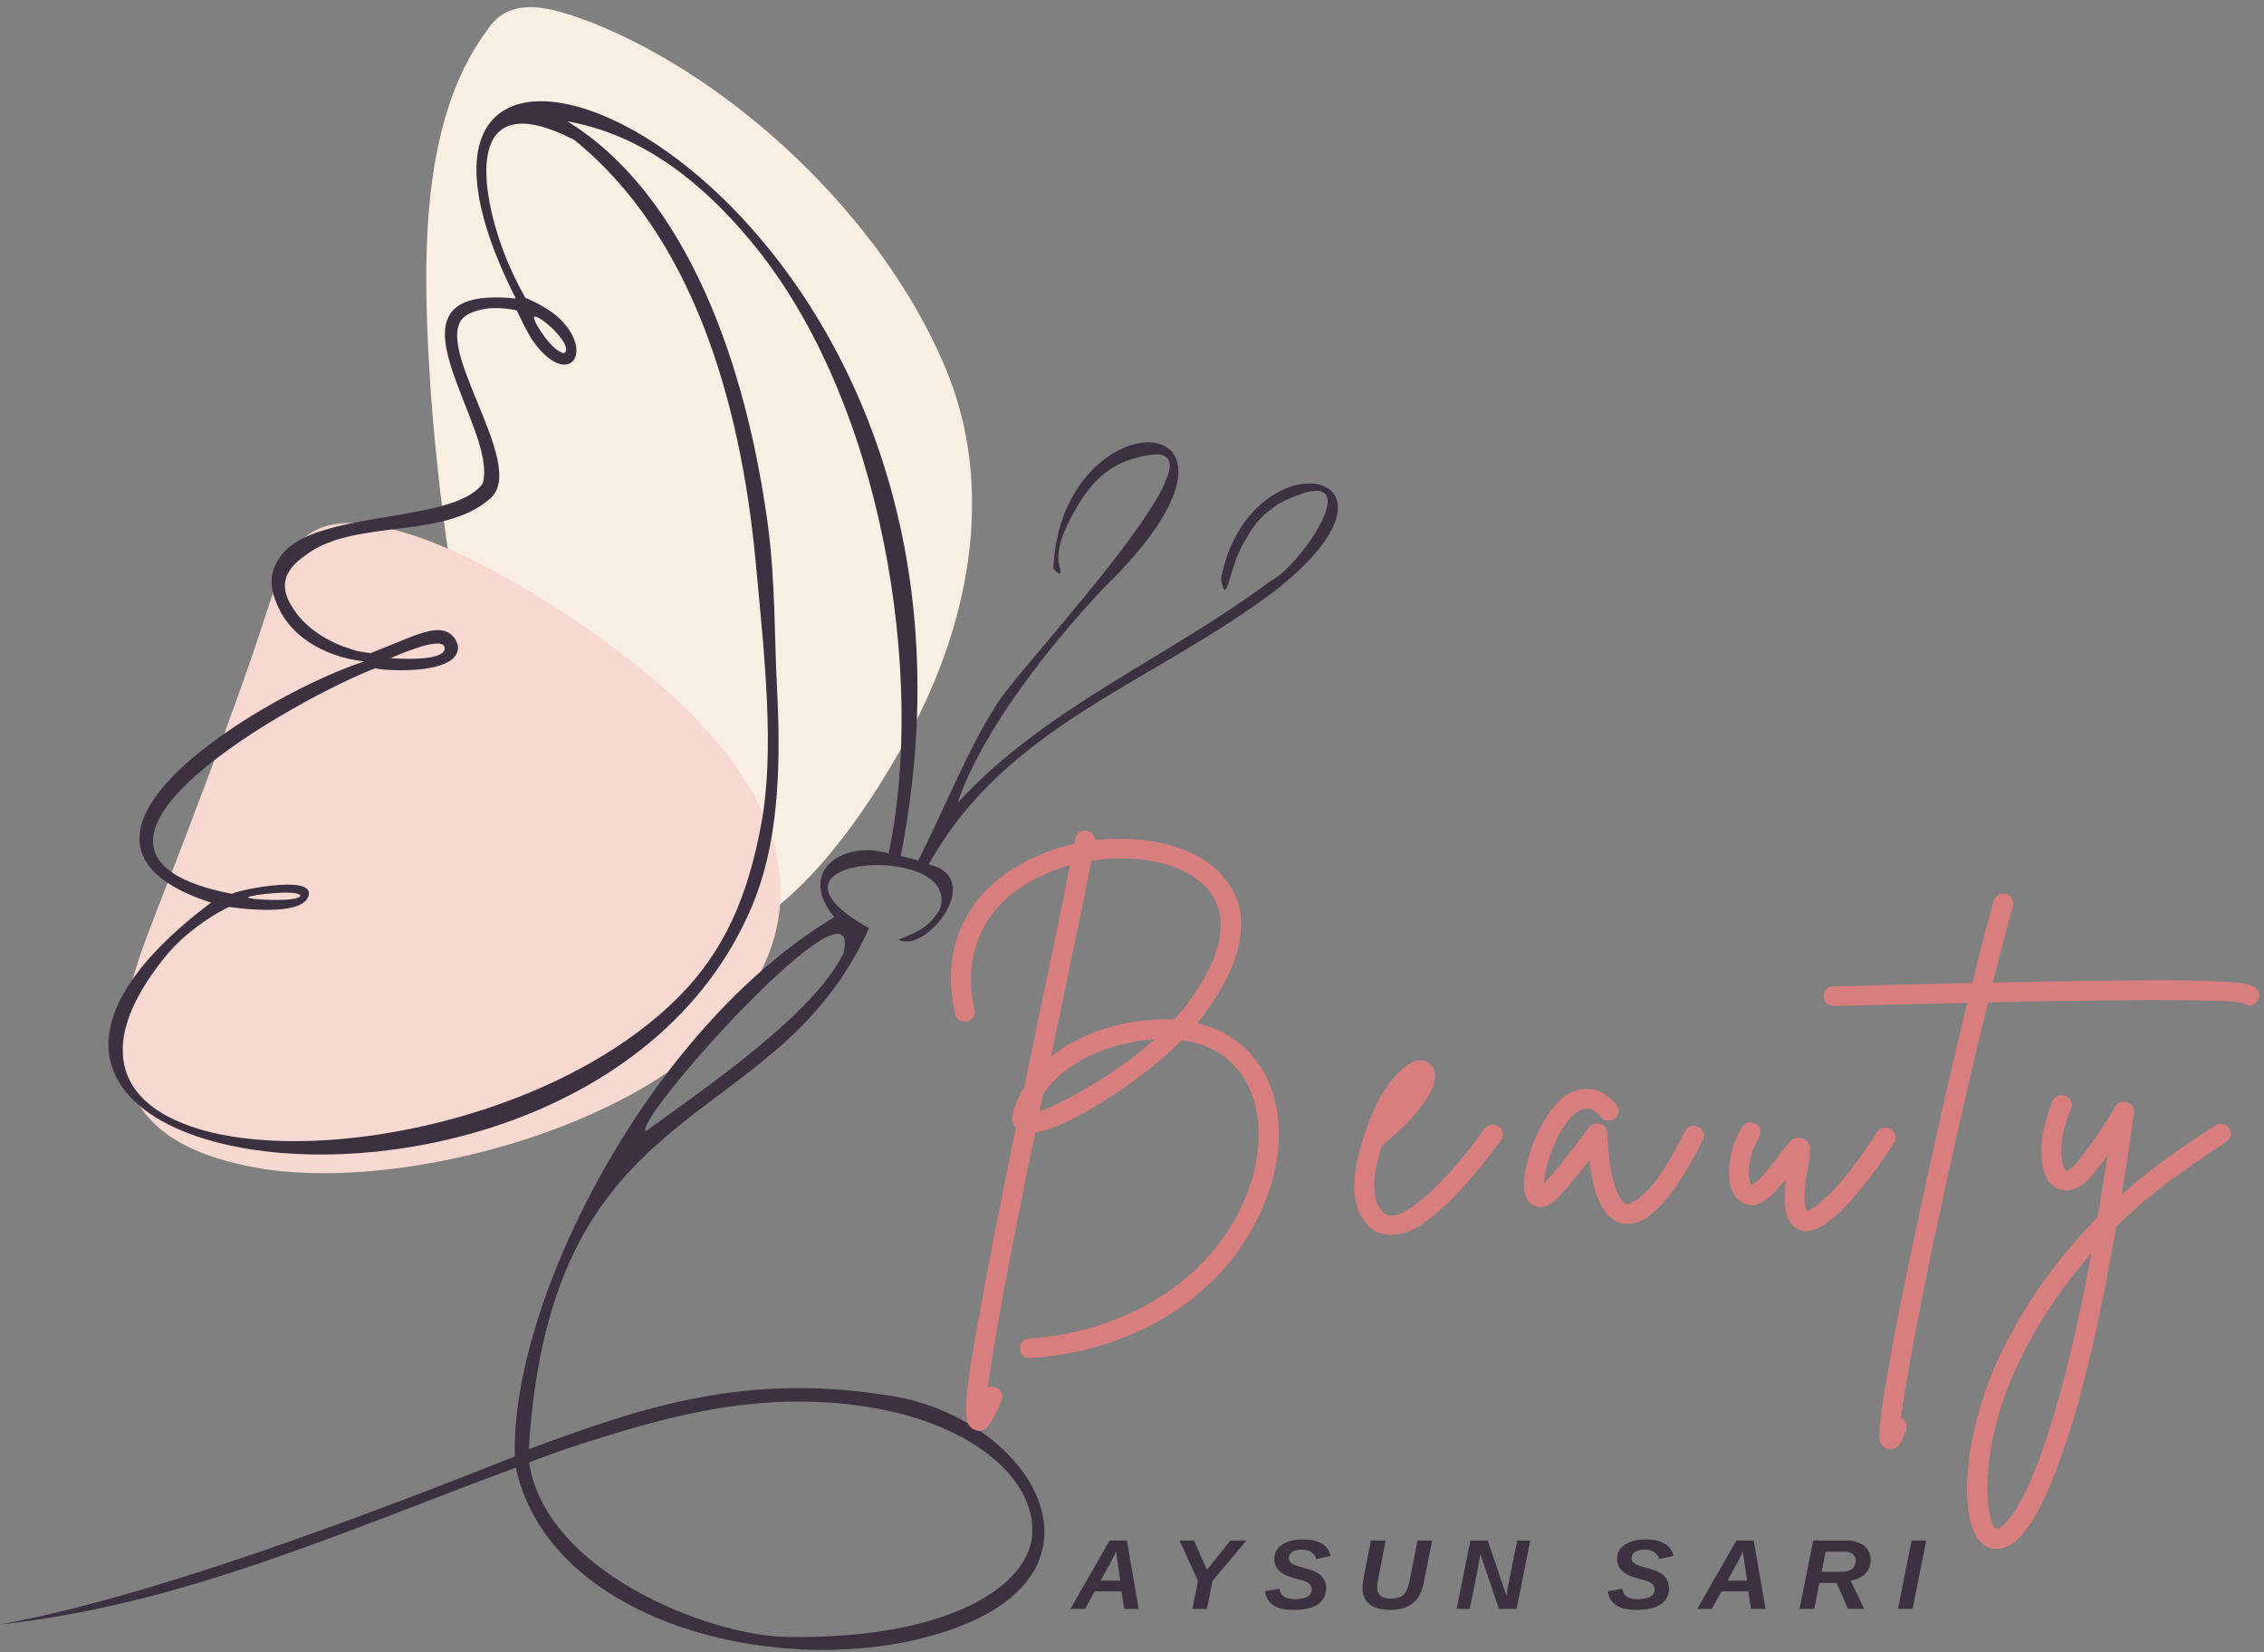
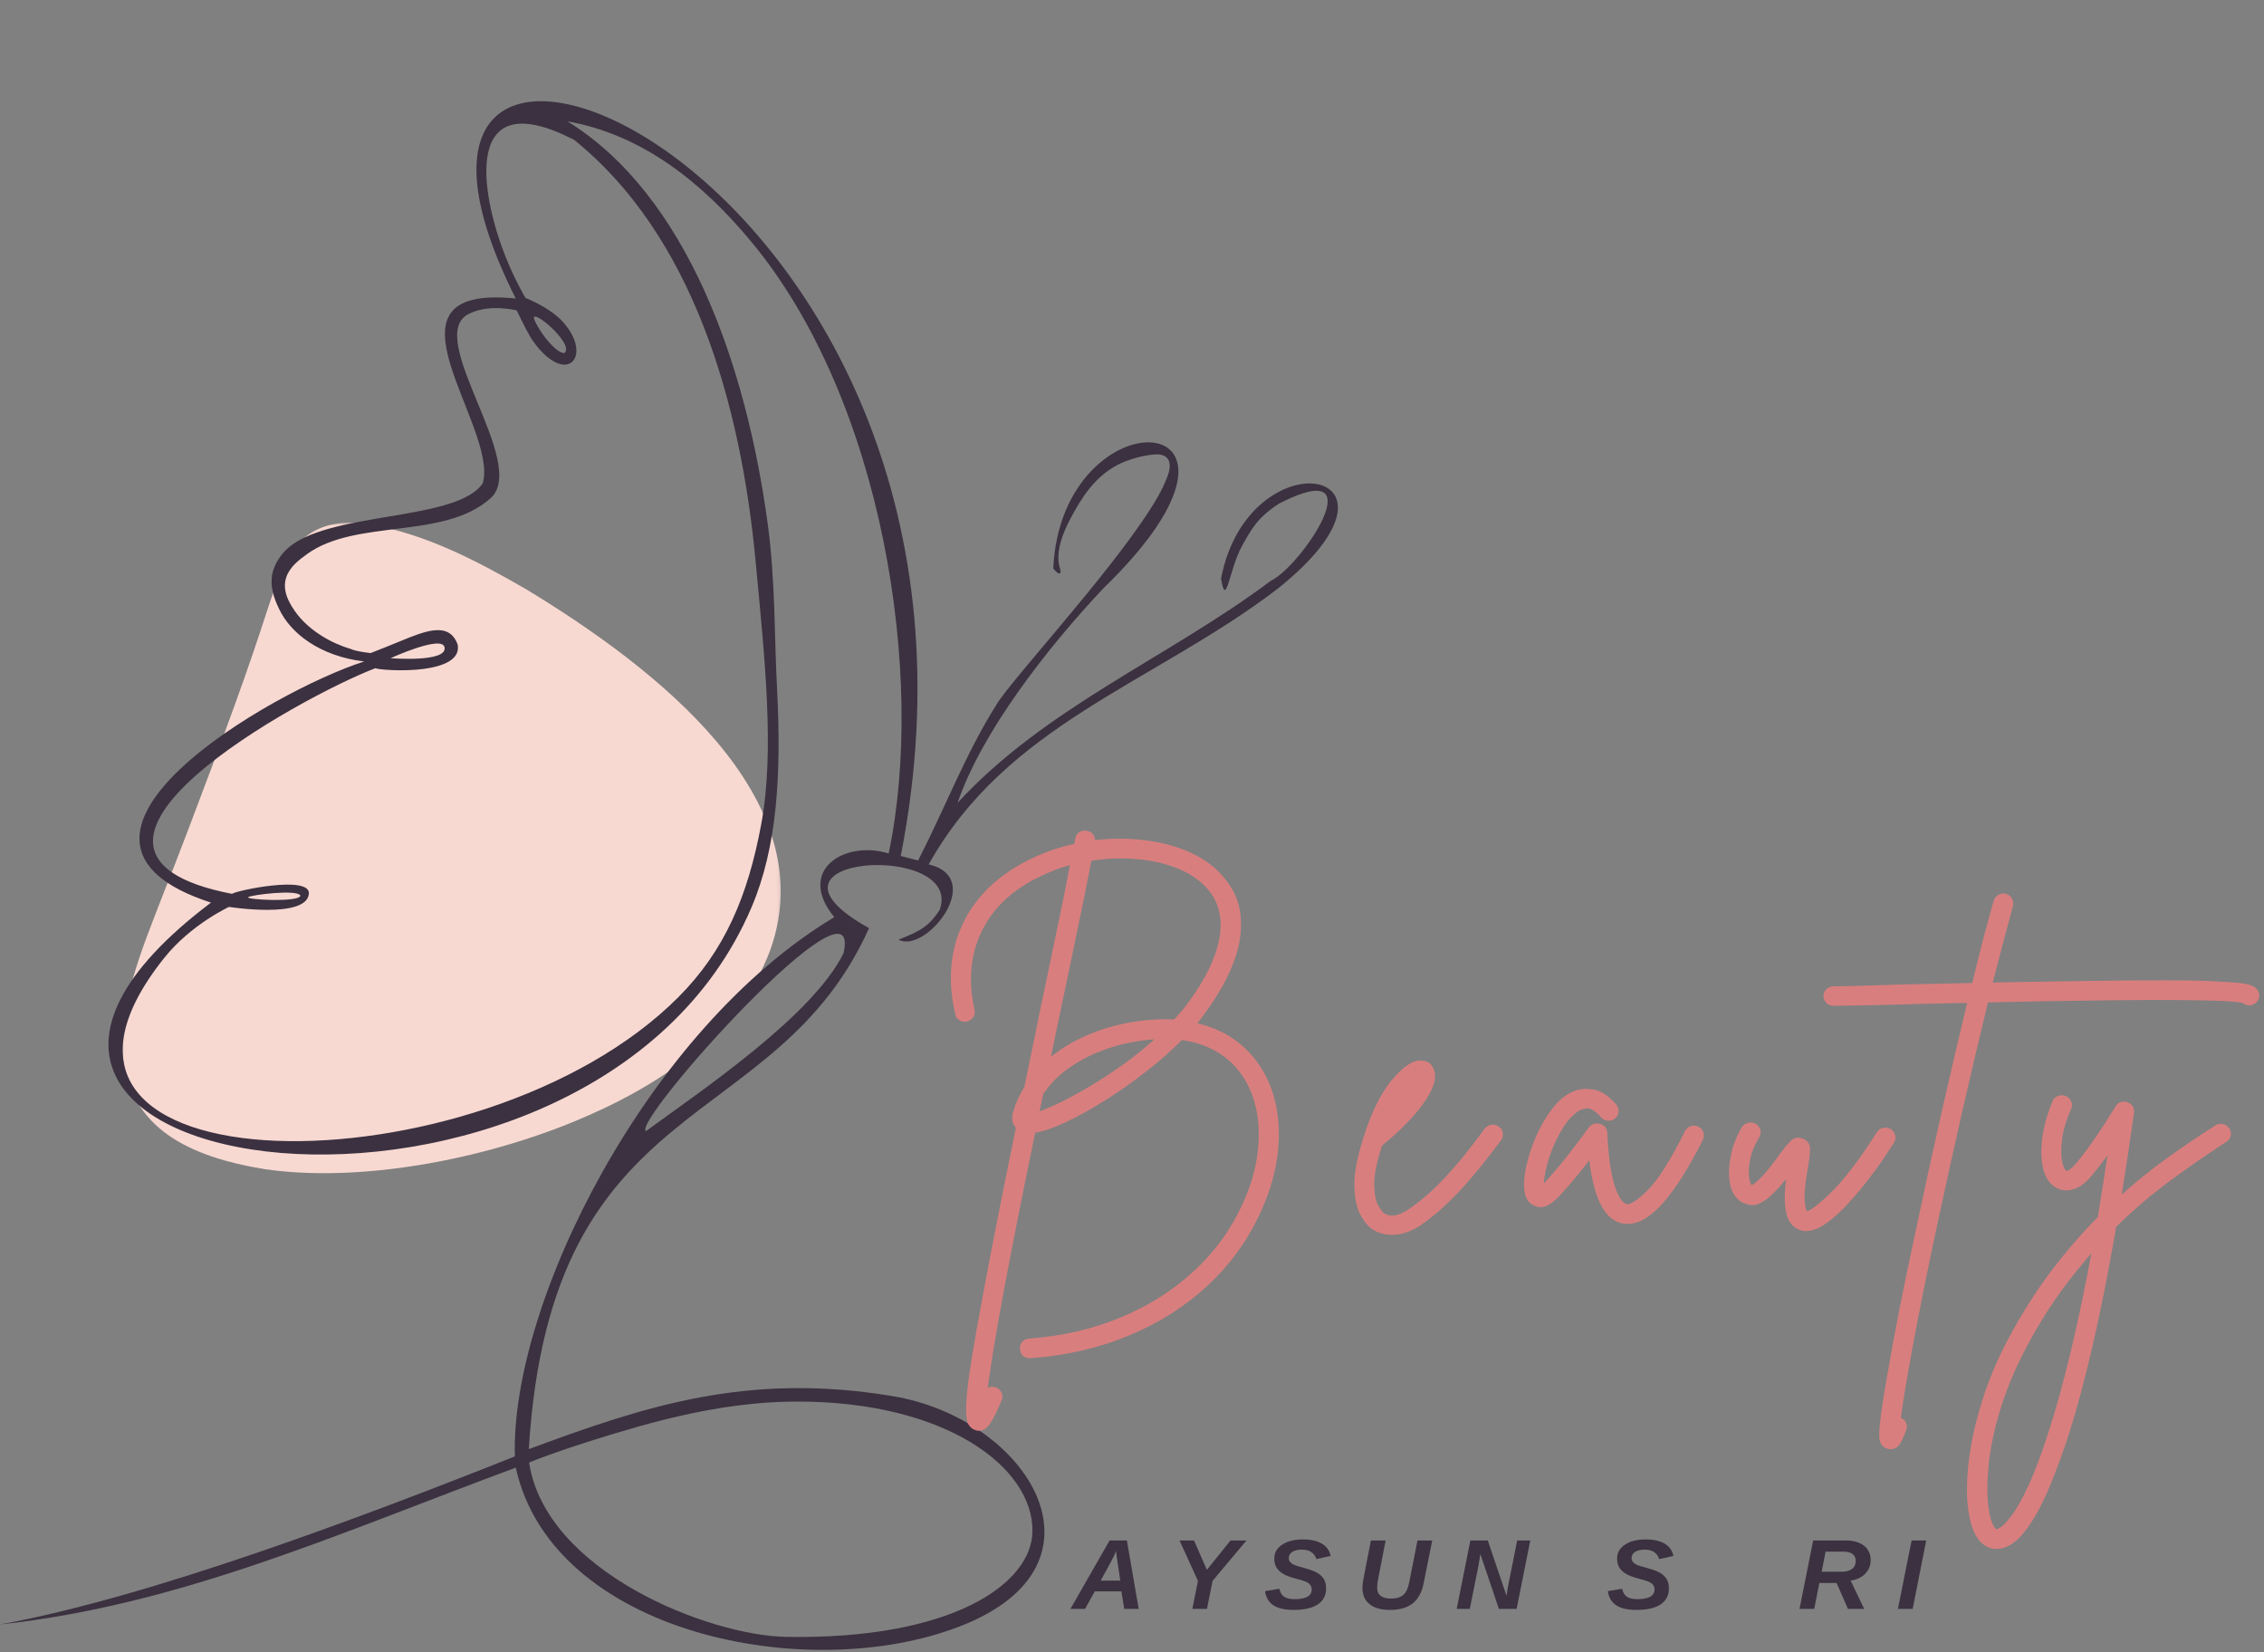
<svg xmlns="http://www.w3.org/2000/svg" width="407" height="297" viewBox="0 0 407 297" fill="none">
  <rect x="0" y="0" width="407" height="297" fill="#808080" stroke="none" />
  <mask id="mask0_16_211" style="mask-type:luminance" maskUnits="userSpaceOnUse" x="75" y="0" width="101" height="172">
-     <path d="M75.469 0H175.469V171.776H75.469V0Z" fill="white" />
-   </mask>
+     </mask>
  <g mask="url(#mask0_16_211)">
    <mask id="mask1_16_211" style="mask-type:luminance" maskUnits="userSpaceOnUse" x="-9" y="-16" width="224" height="218">
      <path d="M214.495 101.016L97.641 201.879L-8.359 84.907L108.5 -15.962L214.495 101.016Z" fill="white" />
    </mask>
    <g mask="url(#mask1_16_211)">
      <mask id="mask2_16_211" style="mask-type:luminance" maskUnits="userSpaceOnUse" x="-9" y="-16" width="224" height="218">
        <path d="M214.495 101.016L97.641 201.879L-8.359 84.907L108.5 -15.962L214.495 101.016Z" fill="white" />
      </mask>
      <g mask="url(#mask2_16_211)">
        <path d="M87.474 5.576C91.745 -1.205 99.396 1.454 106.417 4.056C132.297 14.391 158.438 39.147 169.682 65.468C179.443 87.926 174.115 113.429 162.151 134.297C154.979 147.056 145 160.954 133.344 167.287C89.016 192.089 79.557 98.251 77.474 70.999C76.068 49.735 74.849 22.555 87.464 5.587L87.474 5.576Z" fill="#F8EEE2" />
      </g>
    </g>
  </g>
  <mask id="mask3_16_211" style="mask-type:luminance" maskUnits="userSpaceOnUse" x="21" y="93" width="120" height="120">
    <path d="M21.167 93.696H140.802V212.117H21.167V93.696Z" fill="white" />
  </mask>
  <g mask="url(#mask3_16_211)">
    <path d="M22.089 190.102C21.276 180.774 25.526 170.571 29.047 161.467C32.438 152.922 35.589 144.54 38.724 136.167C41.094 129.793 43.339 123.708 45.495 117.369C47.177 112.581 48.792 106.923 50.604 102.694C53.521 95.231 59.276 92.995 66.755 94.316C76.677 96.07 85.807 100.838 94.719 105.998C117.844 120.038 148.167 143.447 138.495 170.698C132.953 185.776 118.313 195.348 103.333 201.544C86.474 208.508 64.677 212.611 47.688 210.171C33.688 207.898 23.667 202.708 22.099 190.188L22.089 190.102Z" fill="#F8D9D2" />
  </g>
  <path d="M219.51 103.969C220.406 109.693 220.964 102.226 223.307 98.083C224.932 95.196 225.932 93.122 229.958 90.504C247.552 81.511 233.984 101.789 228.448 104.407C209.964 118.249 188.01 127.083 172.146 144.311C176.453 131.658 188.12 116.617 198.344 105.764C232.698 72.453 190.802 70.389 189.349 102.165C190.188 103.309 190.917 103.42 190.578 102.277C189.464 98.947 191.531 94.753 193.146 91.922C195.328 87.998 197.948 84.673 202.302 82.924C204.036 82.274 206.156 81.725 208.005 81.669C208.953 81.669 209.906 82.055 210.182 82.98C210.521 84.129 209.964 85.487 209.51 86.529C208.781 88.328 207.724 90.072 206.667 91.703C198.958 103.756 181.25 122.834 179.078 126.763C173.714 135.212 169.859 145.292 165.057 154.671C163.104 154.183 161.927 153.857 161.927 153.857C186.219 30.266 54.292 -22.611 92.719 53.655C66.302 50.981 89.646 76.499 86.797 86.854C82.276 93.615 60.208 91.927 52.224 98.139C50.604 99.394 49.323 101.301 48.927 103.258C48.594 105.332 49.094 107.238 50.156 109.424C52.224 113.836 57.474 117.928 65.463 118.904C49.042 124.14 2.792 150.848 37.927 162.245C-29.099 212.834 106.068 231.368 135.115 163.058C139.698 152.266 140.479 139.4 139.698 123.972C139.198 114.807 139.417 104.62 138.026 94.26C134.115 65.311 123.391 35.004 102 21.808C115.516 24.212 126.24 32.818 135.063 43.452C158.802 72.021 166.458 121.736 159.75 153.41C151.875 150.955 143.052 156.409 149.979 164.863C116.354 185.033 91.719 234.311 92.562 261.787C65.016 272.751 26.75 287.147 0 291.997C32.505 288.505 61.328 275.42 92.719 263.81C99.255 293.522 145.052 303.007 172.594 292.322C201.188 281.256 184.88 254.98 160.417 250.944C134.443 246.638 116.068 252.687 95.062 260.485C99.031 195.393 139.245 204.604 156.229 166.83C132.542 153.69 173.542 151.128 168.901 163.612C167.057 166.337 165.771 167.262 161.531 168.899C166.339 171.573 177.396 157.832 166.953 155.377C181.026 130.138 207.281 122.89 229.62 105.876C257.104 83.967 224.536 78.131 219.51 103.969ZM103.219 25.142C124.505 42.314 133.161 72.244 135.844 100.97C137.464 118.198 139.302 134.932 136.849 148.128C134.448 161.101 130.26 170.917 121.938 179.254C86.297 214.969 -4.354 214.695 29.49 172.228C34.297 166.179 41.167 163.017 41.167 163.017C41.167 163.017 54.964 165.193 55.521 160.73C56.021 157.182 42.172 160.13 41.724 160.674C2.901 153.151 54.458 125.07 67.474 120.109C67.812 120.328 72.333 120.765 76.297 120.221C79.755 119.733 82.776 118.533 82.276 115.859C80.938 112.154 77.469 113.084 73.672 114.558C71.213 115.59 66.635 117.389 66.635 117.389C66.635 117.389 63.958 117.115 63.005 116.627C59.594 115.646 55.854 113.465 53.51 110.522C52.005 108.56 50.667 106.216 51.448 103.817C52.062 101.911 53.734 100.655 55.24 99.567C64.016 93.244 79.766 97.005 88.083 89.645C95.349 83.54 76.073 60.588 84.234 56.445C87.078 55.027 90.375 55.246 92.891 55.79C93.896 57.864 95.016 60.207 95.963 61.514C102.104 69.85 106.911 63.638 100.771 57.421C98.307 55.022 94.453 53.548 94.453 53.548C94.453 53.548 92.448 50.117 90.88 46.131C86.24 34.465 83.109 14.787 103.219 25.142ZM44.625 161.269C44.964 160.882 53.448 159.795 54.01 160.994C53.734 162.25 44.01 161.706 44.625 161.269ZM70.213 118.31C70.213 118.31 79.599 114.004 79.927 116.403C80.323 119.128 70.213 118.31 70.213 118.31ZM95.958 56.984C96.688 56.166 103.328 62.159 101.432 63.471C99.588 63.465 96.016 58.235 95.958 56.984ZM114.667 256.449C125.115 253.506 134.385 251.93 143.38 251.93C170.073 251.93 185.719 263.754 185.604 275.207C185.547 284.641 171.25 294.722 141.422 294.234C127.344 294.015 98.073 282.455 95.115 262.89C95.12 262.885 101.318 260.267 114.667 256.449ZM151.661 171.288C146.198 182.522 126.12 196.008 116.115 203.333C113.49 201.585 155.245 155.037 151.661 171.288Z" fill="#3B3140" />
  <path d="M224.974 190.366C226.771 192.516 228.026 195.053 228.735 197.981C229.453 200.898 229.615 204.004 229.224 207.309C228.828 210.608 227.875 213.942 226.354 217.307C224.11 222.386 220.969 226.808 216.938 230.58C212.912 234.352 208.209 237.361 202.813 239.608C197.432 241.855 191.568 243.207 185.219 243.654C185.219 243.654 185.198 243.654 185.151 243.654C184.323 243.654 183.886 243.248 183.839 242.439C183.792 242.079 183.896 241.758 184.141 241.484C184.401 241.219 184.693 241.087 185.016 241.087C191.042 240.64 196.589 239.359 201.667 237.239C206.755 235.135 211.214 232.308 215.031 228.755C218.854 225.212 221.823 221.064 223.948 216.301C225.328 213.246 226.198 210.211 226.557 207.207C226.927 204.192 226.807 201.386 226.188 198.784C225.568 196.176 224.474 193.909 222.901 191.977C220.328 188.871 216.792 187.031 212.287 186.452C210.354 188.424 208.151 190.371 205.677 192.287C203.219 194.199 200.735 195.937 198.229 197.503C195.724 199.074 193.375 200.365 191.188 201.386C189.005 202.393 187.182 202.988 185.709 203.161C184.698 208.01 183.709 212.86 182.745 217.719C181.776 222.564 180.891 227.144 180.078 231.449C179.271 235.77 178.594 239.639 178.042 243.049C177.49 246.455 177.099 249.2 176.86 251.269C176.964 251.04 177.057 250.817 177.146 250.598C177.281 250.232 177.521 249.983 177.854 249.841C178.203 249.709 178.563 249.714 178.932 249.856C179.261 249.988 179.49 250.217 179.625 250.547C179.771 250.888 179.771 251.218 179.625 251.534C178.896 253.287 178.261 254.589 177.719 255.432C177.193 256.286 176.61 256.713 175.969 256.713C175.787 256.713 175.604 256.673 175.412 256.581C175.099 256.495 174.813 256.261 174.552 255.875C174.307 255.493 174.172 254.726 174.146 253.572C174.125 252.433 174.261 250.705 174.552 248.392C174.854 246.079 175.349 242.968 176.037 239.069C176.735 235.165 177.651 230.224 178.802 224.246C179.948 218.273 181.396 211.04 183.146 202.551C182.922 202.378 182.724 202.098 182.557 201.712C182.401 201.331 182.391 200.827 182.526 200.202C182.985 198.575 183.677 197.025 184.599 195.546C185.011 193.487 185.453 191.362 185.912 189.181C186.37 187.001 186.834 184.739 187.292 182.405C188.438 176.931 189.505 171.837 190.495 167.125C191.485 162.407 192.302 158.32 192.953 154.854C190.787 155.392 188.761 156.13 186.87 157.075C181.818 159.454 178.229 162.794 176.104 167.089C173.99 171.38 173.531 176.214 174.724 181.597C174.823 181.958 174.766 182.288 174.552 182.583C174.349 182.868 174.089 183.056 173.761 183.142C173.391 183.244 173.042 183.193 172.714 182.995C172.401 182.787 172.224 182.502 172.177 182.141C170.797 176.122 171.292 170.719 173.662 165.94C176.031 161.157 180.047 157.421 185.709 154.721C188.146 153.547 190.75 152.673 193.511 152.093C193.557 151.87 193.599 151.661 193.646 151.468C193.693 151.26 193.735 151.036 193.781 150.807C193.828 150.457 193.995 150.182 194.287 149.984C194.589 149.775 194.927 149.719 195.297 149.806C195.667 149.847 195.953 150.019 196.156 150.314C196.37 150.599 196.427 150.924 196.328 151.285C196.328 151.331 196.328 151.372 196.328 151.417C196.328 151.463 196.328 151.504 196.328 151.549C199.417 151.153 202.453 151.128 205.443 151.468C208.432 151.793 211.146 152.5 213.584 153.588C216.031 154.66 218.016 156.094 219.531 157.878C221.271 159.912 222.266 162.067 222.516 164.359C222.771 166.652 222.557 168.924 221.875 171.171C221.188 173.408 220.255 175.517 219.078 177.505C217.906 179.477 216.766 181.18 215.656 182.619C215.297 183.158 214.865 183.691 214.36 184.23C218.818 185.13 222.36 187.173 224.974 190.366ZM186.25 200.466C187.318 200.146 188.698 199.587 190.396 198.784C192.104 197.976 194.011 196.944 196.125 195.693C198.245 194.432 200.401 193.019 202.578 191.449C204.771 189.873 206.828 188.16 208.761 186.319C206.964 186.319 205.078 186.523 203.099 186.929C201.167 187.29 199.188 187.885 197.151 188.719C195.13 189.542 193.24 190.595 191.49 191.881C189.75 193.162 188.281 194.697 187.089 196.481C186.943 197.162 186.802 197.833 186.672 198.489C186.537 199.135 186.396 199.795 186.25 200.466ZM211.24 183.752C212.115 182.853 212.896 181.953 213.584 181.053C216.943 176.615 218.964 172.554 219.651 168.868C220.344 165.183 219.641 162.087 217.526 159.576C216.146 157.949 214.313 156.668 212.031 155.728C209.761 154.782 207.214 154.193 204.38 153.949C201.552 153.7 198.688 153.817 195.787 154.31C195.136 157.777 194.292 161.97 193.261 166.896C192.224 171.807 191.115 177.134 189.922 182.883C189.641 184.23 189.349 185.603 189.047 186.996C188.755 188.383 188.469 189.802 188.188 191.235C189.985 189.568 192.115 188.155 194.573 186.996C197.031 185.821 199.714 184.942 202.61 184.362C205.656 183.783 208.531 183.58 211.24 183.752ZM269.136 202.896C269.458 203.074 269.646 203.344 269.693 203.704C269.735 204.065 269.667 204.381 269.49 204.64C266.771 208.325 264.281 211.37 262.021 213.769C259.776 216.174 257.526 218.161 255.266 219.742C253.568 220.901 251.891 221.486 250.229 221.486C248.932 221.486 247.807 221.15 246.839 220.479C246.198 220.032 245.568 219.229 244.953 218.08C244.333 216.941 244 215.279 243.958 213.093C243.901 210.913 244.453 208.051 245.61 204.508C245.61 204.508 245.61 204.487 245.61 204.447C246.99 200.136 248.61 196.847 250.464 194.575C252.328 192.308 253.927 191.149 255.266 191.103C256.323 191.062 257.011 191.51 257.339 192.455C257.844 193.746 257.245 195.602 255.537 198.011C253.839 200.416 251.333 202.962 248.021 205.662C247.011 208.798 246.526 211.253 246.568 213.032C246.615 214.806 246.87 216.087 247.328 216.88C247.787 217.658 248.162 218.161 248.443 218.39C249.823 219.376 251.594 219.112 253.75 217.587C255.86 216.138 257.995 214.263 260.151 211.96C262.323 209.647 264.698 206.714 267.281 203.161C267.505 202.886 267.802 202.718 268.172 202.652C268.547 202.586 268.865 202.667 269.136 202.896ZM254.776 193.934C254.271 194.239 253.578 194.905 252.703 195.922C251.839 196.933 250.948 198.403 250.026 200.334C251.677 198.763 252.844 197.432 253.531 196.334C254.224 195.225 254.641 194.427 254.776 193.934ZM305.099 202.962C305.422 203.094 305.641 203.333 305.755 203.669C305.865 203.999 305.854 204.325 305.719 204.64C304.844 206.394 303.891 208.152 302.854 209.906C301.823 211.65 300.74 213.256 299.604 214.725C298.479 216.184 297.318 217.343 296.115 218.212C294.922 219.087 293.735 219.529 292.542 219.529C292.307 219.529 292.052 219.503 291.787 219.463C288.693 218.878 286.787 214.837 286.052 207.339C285.266 208.371 284.36 209.525 283.323 210.811C282.292 212.092 281.198 213.358 280.037 214.608C279.86 214.796 279.563 215.081 279.146 215.462C278.729 215.838 278.245 216.138 277.698 216.367C277.146 216.586 276.594 216.565 276.047 216.301C274.943 215.899 274.417 214.73 274.458 212.799C274.458 211.67 274.677 210.277 275.12 208.62C275.547 206.953 276.162 205.285 276.969 203.608C277.781 201.915 278.724 200.421 279.802 199.114C280.88 197.808 282.089 196.933 283.427 196.481C284.255 196.176 285.266 196.125 286.458 196.334C287.662 196.532 288.901 197.371 290.182 198.85C290.417 199.114 290.526 199.429 290.505 199.79C290.479 200.151 290.328 200.441 290.047 200.66C289.781 200.893 289.458 200.995 289.089 200.975C288.719 200.949 288.422 200.802 288.193 200.527C287.083 199.282 286.12 198.687 285.313 198.753C284.516 198.819 283.844 199.053 283.292 199.46C282.281 200.172 281.36 201.203 280.526 202.551C279.698 203.903 279.005 205.316 278.453 206.795C277.906 208.274 277.511 209.657 277.276 210.943C277.052 212.224 276.985 213.154 277.073 213.739C277.219 213.647 277.37 213.541 277.526 213.409C277.682 213.266 277.86 213.083 278.052 212.865C279.422 211.385 280.677 209.916 281.823 208.457C282.985 206.988 283.974 205.692 284.807 204.574C285.031 204.259 285.245 203.959 285.448 203.669C285.662 203.374 285.865 203.12 286.052 202.896C286.417 202.449 286.896 202.312 287.505 202.484C288.099 202.617 288.422 203.003 288.464 203.638C288.599 206.556 288.839 208.9 289.188 210.679C289.537 212.443 289.922 213.764 290.333 214.644C290.75 215.518 291.141 216.118 291.5 216.433C291.87 216.753 292.146 216.911 292.323 216.911C293.198 217.089 294.604 216.209 296.537 214.278C298.469 212.351 300.729 208.783 303.313 203.572C303.49 203.211 303.755 202.972 304.104 202.866C304.453 202.744 304.781 202.779 305.099 202.962ZM339.672 203.359C339.953 203.547 340.141 203.821 340.229 204.182C340.318 204.533 340.276 204.843 340.094 205.118C339.724 205.702 339.136 206.597 338.323 207.817C337.526 209.022 336.563 210.353 335.427 211.812C334.302 213.271 333.104 214.684 331.839 216.057C330.578 217.429 329.328 218.563 328.078 219.463C326.844 220.363 325.693 220.81 324.625 220.81C324.266 220.81 323.943 220.744 323.662 220.612C322.516 220.205 321.792 219.178 321.49 217.521C321.188 215.854 321.287 213.444 321.792 210.298C321.198 211.065 320.552 211.858 319.854 212.666C319.172 213.47 318.438 214.207 317.667 214.888C316.464 215.874 315.448 216.281 314.615 216.108C313.792 215.92 313.245 215.691 312.964 215.416C312.13 214.745 311.615 213.724 311.412 212.356C311.208 210.984 311.281 209.459 311.63 207.781C311.969 206.094 312.599 204.467 313.521 202.896C313.698 202.581 313.974 202.378 314.344 202.291C314.714 202.2 315.063 202.246 315.391 202.423C315.703 202.596 315.906 202.856 315.995 203.196C316.099 203.532 316.052 203.857 315.859 204.167C315.031 205.514 314.474 206.851 314.193 208.178C313.922 209.505 313.844 210.638 313.958 211.584C314.078 212.524 314.302 213.134 314.615 213.409C314.807 213.541 315.047 213.505 315.339 213.312C315.641 213.104 315.839 212.976 315.927 212.931C316.807 212.163 317.63 211.289 318.406 210.298C319.193 209.311 319.865 208.412 320.427 207.603C321.156 206.617 321.766 205.885 322.25 205.412C322.729 204.945 323.292 204.843 323.932 205.118C324.583 205.336 324.912 205.829 324.912 206.597C324.912 207.364 324.792 208.396 324.557 209.693C324.094 212.3 323.891 214.202 323.932 215.396C323.99 216.581 324.109 217.343 324.287 217.684C324.469 218.014 324.578 218.177 324.625 218.177C325.188 218.411 326.708 217.343 329.193 214.989C331.672 212.631 334.552 208.889 337.818 203.771C338 203.45 338.276 203.262 338.646 203.196C339.016 203.13 339.359 203.181 339.672 203.359ZM405.385 178.161C405.609 178.435 405.703 178.75 405.656 179.116C405.609 179.467 405.432 179.757 405.115 179.986C404.557 180.347 404.021 180.326 403.516 179.92C402.922 179.691 401.552 179.533 399.406 179.442C397.271 179.355 394.589 179.299 391.365 179.279C388.151 179.259 384.615 179.269 380.75 179.31C376.885 179.355 372.912 179.411 368.833 179.477C364.766 179.543 360.823 179.625 357.005 179.721C355.578 185.557 354.078 191.901 352.505 198.753C350.943 205.595 349.401 212.544 347.886 219.595C345.912 228.847 344.38 236.441 343.302 242.373C342.214 248.306 341.511 252.591 341.198 255.234C341.287 255.234 341.375 255.255 341.464 255.3C341.839 255.387 342.089 255.6 342.224 255.941C342.359 256.281 342.359 256.612 342.224 256.927C341.953 257.684 341.646 258.386 341.297 259.037C340.948 259.692 340.479 260.023 339.88 260.023C339.745 260.023 339.583 259.997 339.396 259.957C338.755 259.723 338.401 259.235 338.333 258.493C338.266 257.756 338.323 256.739 338.5 255.432C338.682 253.547 339.094 250.832 339.745 247.289C340.297 243.97 341.011 240.081 341.886 235.628C342.766 231.19 343.776 226.315 344.922 221.008C346.438 213.825 348 206.688 349.604 199.592C351.224 192.496 352.771 185.898 354.24 179.787C352.026 179.833 349.932 179.879 347.953 179.92C345.979 179.965 344.188 180.006 342.578 180.052C339.49 180.138 336.797 180.204 334.505 180.25C332.203 180.296 330.568 180.316 329.604 180.316C329.229 180.316 328.922 180.194 328.677 179.955C328.417 179.701 328.287 179.401 328.287 179.05C328.287 178.689 328.417 178.384 328.677 178.145C328.922 177.891 329.229 177.764 329.604 177.764C330.568 177.764 332.193 177.734 334.474 177.668C336.74 177.602 339.422 177.52 342.511 177.419C344.714 177.378 346.849 177.332 348.917 177.291C350.995 177.246 353 177.2 354.932 177.159C355.615 174.282 356.292 171.583 356.953 169.046C357.625 166.505 358.261 164.176 358.859 162.057C358.958 161.706 359.167 161.447 359.479 161.269C359.807 161.081 360.13 161.035 360.458 161.121C360.818 161.208 361.089 161.411 361.266 161.731C361.458 162.047 361.511 162.382 361.417 162.733C360.318 166.733 359.052 171.522 357.625 177.093C364.807 176.961 370.948 176.859 376.047 176.793C381.156 176.717 385.438 176.681 388.891 176.681C392.339 176.681 395.13 176.727 397.266 176.829C399.412 176.915 401.031 177.017 402.135 177.124C403.245 177.236 404.031 177.383 404.495 177.571C404.953 177.744 405.25 177.942 405.385 178.161ZM400.349 203.094C400.573 203.359 400.641 203.669 400.552 204.035C400.458 204.396 400.276 204.665 399.995 204.838C396.635 206.998 393.266 209.332 389.88 211.828C386.5 214.318 383.203 217.13 379.99 220.266C377.271 236.121 374.302 248.992 371.073 258.869C370.391 260.897 369.641 262.956 368.833 265.04C368.026 267.134 367.156 269.086 366.224 270.891C365.276 272.716 364.276 274.241 363.224 275.481C362.156 276.721 361.073 277.494 359.969 277.799C359.646 277.901 359.297 277.952 358.927 277.952C357.87 277.952 356.953 277.499 356.177 276.599C355.198 275.385 354.568 273.534 354.276 271.059C353.969 268.588 354.026 265.696 354.443 262.371C354.859 259.052 355.656 255.524 356.833 251.798C358.005 248.067 359.578 244.361 361.552 240.681C363.948 236.238 366.484 232.242 369.172 228.689C371.87 225.146 374.667 221.918 377.563 219C378.26 214.781 378.953 210.353 379.636 205.728C379.042 206.627 378.396 207.537 377.698 208.457C377.011 209.367 376.328 210.226 375.641 211.04C374.719 212.128 373.865 212.829 373.078 213.144C372.292 213.454 371.625 213.561 371.073 213.475C370.526 213.373 370.115 213.241 369.844 213.063C368.823 212.483 368.125 211.441 367.755 209.937C367.396 208.427 367.349 206.638 367.62 204.574C367.901 202.515 368.5 200.36 369.422 198.113C369.557 197.793 369.802 197.569 370.146 197.437C370.495 197.305 370.828 197.305 371.141 197.437C371.469 197.569 371.708 197.793 371.87 198.113C372.037 198.418 372.047 198.753 371.901 199.114C370.979 201.229 370.417 203.135 370.214 204.823C370.016 206.5 370.026 207.868 370.25 208.92C370.484 209.972 370.807 210.613 371.208 210.841C371.714 211.162 372.5 210.689 373.568 209.428C374.49 208.356 375.406 207.161 376.318 205.86C377.24 204.553 378.078 203.308 378.844 202.124C379.609 200.929 380.219 199.948 380.682 199.18C381.042 198.555 381.568 198.352 382.266 198.57C382.948 198.845 383.25 199.318 383.156 199.989C382.37 205.601 381.568 210.923 380.75 215.955C383.646 213.317 386.589 210.913 389.578 208.752C392.568 206.592 395.557 204.569 398.542 202.683C398.823 202.51 399.151 202.454 399.521 202.52C399.891 202.586 400.167 202.779 400.349 203.094ZM368.531 258.132C371.474 249.149 374.208 237.676 376.74 223.702C374.432 226.229 372.198 228.979 370.031 231.963C367.875 234.942 365.828 238.256 363.896 241.896C361.828 245.81 360.245 249.582 359.146 253.211C358.031 256.851 357.328 260.175 357.037 263.179C356.734 266.194 356.714 268.72 356.969 270.764C357.219 272.812 357.641 274.195 358.234 274.907C358.469 275.181 358.672 275.329 358.839 275.349C359 275.374 359.12 275.359 359.214 275.318C359.391 275.273 359.734 275.059 360.24 274.678C360.745 274.292 361.412 273.524 362.245 272.375C363.078 271.231 364.021 269.529 365.078 267.256C366.13 264.989 367.281 261.944 368.531 258.132Z" stroke="#D97E7E" stroke-width="0.949" />
  <path d="M224.985 190.363C226.776 192.518 228.026 195.06 228.735 197.988C229.443 200.906 229.599 204.017 229.214 207.321C228.823 210.615 227.87 213.945 226.36 217.305C224.094 222.388 220.948 226.811 216.922 230.582C212.906 234.349 208.203 237.353 202.818 239.59C197.427 241.837 191.557 243.194 185.214 243.657C185.214 243.657 185.193 243.657 185.151 243.657C184.318 243.657 183.88 243.25 183.839 242.437C183.797 242.071 183.901 241.751 184.151 241.481C184.401 241.222 184.682 241.095 185.005 241.095C191.031 240.647 196.589 239.366 201.672 237.252C206.755 235.137 211.203 232.301 215.026 228.752C218.844 225.214 221.818 221.056 223.943 216.288C225.318 213.238 226.182 210.208 226.547 207.199C226.922 204.19 226.797 201.384 226.172 198.781C225.557 196.178 224.469 193.911 222.901 191.969C220.328 188.879 216.787 187.044 212.276 186.459C210.344 188.442 208.141 190.383 205.672 192.295C203.214 194.196 200.724 195.929 198.214 197.5C195.714 199.076 193.365 200.367 191.172 201.384C188.99 202.39 187.162 202.98 185.693 203.153C184.693 208.007 183.703 212.862 182.735 217.711C181.761 222.561 180.87 227.146 180.068 231.457C179.261 235.767 178.578 239.631 178.026 243.047C177.485 246.463 177.094 249.198 176.86 251.261C176.953 251.028 177.052 250.804 177.151 250.59C177.287 250.224 177.526 249.97 177.86 249.838C178.203 249.701 178.568 249.701 178.943 249.838C179.261 249.97 179.49 250.209 179.63 250.55C179.766 250.885 179.766 251.211 179.63 251.526C178.891 253.274 178.261 254.576 177.735 255.43C177.203 256.284 176.615 256.711 175.964 256.711C175.781 256.711 175.599 256.67 175.422 256.589C175.099 256.492 174.807 256.253 174.547 255.877C174.297 255.496 174.156 254.728 174.13 253.579C174.115 252.441 174.255 250.712 174.547 248.394C174.849 246.087 175.344 242.976 176.026 239.061C176.719 235.157 177.641 230.216 178.797 224.238C179.948 218.271 181.401 211.052 183.151 202.563C182.912 202.375 182.714 202.09 182.547 201.709C182.391 201.333 182.386 200.83 182.526 200.204C182.985 198.578 183.672 197.027 184.589 195.548C185.005 193.489 185.443 191.37 185.901 189.184C186.37 187.003 186.839 184.746 187.297 182.413C188.432 176.938 189.495 171.839 190.485 167.122C191.485 162.405 192.302 158.318 192.943 154.861C190.787 155.405 188.766 156.142 186.88 157.077C181.807 159.467 178.219 162.806 176.11 167.102C173.995 171.387 173.537 176.221 174.735 181.599C174.818 181.965 174.755 182.301 174.547 182.596C174.339 182.88 174.073 183.063 173.755 183.145C173.391 183.241 173.047 183.185 172.714 182.982C172.391 182.779 172.214 182.504 172.172 182.148C170.797 176.13 171.287 170.731 173.651 165.943C176.026 161.159 180.037 157.418 185.693 154.719C188.136 153.555 190.74 152.68 193.505 152.096C193.547 151.882 193.589 151.669 193.63 151.465C193.682 151.262 193.735 151.049 193.776 150.815C193.818 150.464 193.985 150.184 194.276 149.981C194.578 149.778 194.922 149.727 195.297 149.818C195.656 149.859 195.943 150.032 196.151 150.327C196.36 150.611 196.422 150.932 196.339 151.282C196.339 151.338 196.339 151.384 196.339 151.425C196.339 151.465 196.339 151.516 196.339 151.567C199.422 151.16 202.453 151.13 205.443 151.465C208.427 151.806 211.136 152.518 213.568 153.6C216.011 154.673 217.995 156.101 219.526 157.891C221.276 159.914 222.276 162.069 222.526 164.357C222.776 166.649 222.552 168.922 221.86 171.168C221.177 173.405 220.245 175.515 219.068 177.492C217.901 179.475 216.761 181.183 215.651 182.616C215.287 183.16 214.849 183.694 214.339 184.222C218.807 185.132 222.36 187.181 224.985 190.363ZM186.255 200.469C187.307 200.159 188.682 199.594 190.38 198.781C192.089 197.968 193.995 196.941 196.11 195.69C198.235 194.43 200.386 193.017 202.568 191.441C204.761 189.87 206.823 188.162 208.755 186.317C206.964 186.317 205.073 186.52 203.089 186.927C201.156 187.293 199.177 187.893 197.151 188.716C195.136 189.545 193.255 190.602 191.505 191.888C189.755 193.164 188.281 194.694 187.089 196.483C186.948 197.165 186.807 197.825 186.672 198.476C186.531 199.127 186.391 199.793 186.255 200.469ZM211.235 183.755C212.11 182.86 212.891 181.965 213.589 181.071C216.948 176.628 218.969 172.561 219.651 168.871C220.344 165.185 219.636 162.09 217.526 159.578C216.136 157.967 214.302 156.691 212.026 155.756C209.745 154.81 207.193 154.21 204.36 153.966C201.537 153.712 198.677 153.834 195.776 154.332C195.136 157.789 194.297 161.978 193.255 166.898C192.224 171.809 191.115 177.136 189.922 182.88C189.641 184.238 189.349 185.615 189.047 187.008C188.755 188.391 188.469 189.804 188.193 191.237C189.985 189.57 192.11 188.157 194.568 186.988C197.026 185.824 199.703 184.949 202.61 184.365C205.651 183.785 208.526 183.582 211.235 183.755Z" fill="#D97E7E" />
  <path d="M269.145 202.889C269.462 203.067 269.645 203.336 269.686 203.702C269.739 204.058 269.671 204.368 269.478 204.637C266.77 208.328 264.28 211.368 262.02 213.767C259.77 216.166 257.52 218.149 255.27 219.725C253.561 220.904 251.879 221.494 250.228 221.494C248.936 221.494 247.811 221.153 246.853 220.477C246.197 220.03 245.572 219.226 244.957 218.078C244.332 216.939 243.999 215.282 243.957 213.096C243.905 210.915 244.452 208.053 245.603 204.515C245.603 204.515 245.603 204.49 245.603 204.434C246.978 200.123 248.593 196.839 250.457 194.572C252.332 192.31 253.936 191.151 255.27 191.095C256.322 191.055 257.009 191.512 257.332 192.458C257.843 193.759 257.249 195.609 255.541 198.009C253.843 200.408 251.337 202.96 248.02 205.654C247.004 208.801 246.52 211.261 246.561 213.035C246.614 214.814 246.874 216.095 247.332 216.878C247.791 217.666 248.155 218.164 248.436 218.383C249.811 219.369 251.582 219.099 253.749 217.569C255.858 216.136 257.999 214.265 260.166 211.957C262.332 209.639 264.697 206.706 267.27 203.153C267.504 202.899 267.801 202.736 268.166 202.665C268.541 202.599 268.864 202.675 269.145 202.889ZM254.791 193.942C254.275 194.257 253.582 194.918 252.707 195.935C251.832 196.941 250.936 198.405 250.02 200.327C251.671 198.756 252.843 197.419 253.541 196.321C254.233 195.223 254.65 194.43 254.791 193.942Z" fill="#D97E7E" />
  <path d="M305.096 202.97C305.414 203.092 305.627 203.326 305.742 203.661C305.867 204.002 305.856 204.327 305.721 204.637C304.846 206.401 303.888 208.155 302.846 209.904C301.815 211.652 300.742 213.259 299.617 214.723C298.492 216.176 297.325 217.34 296.117 218.22C294.919 219.099 293.726 219.542 292.533 219.542C292.309 219.542 292.059 219.511 291.783 219.46C288.7 218.876 286.789 214.839 286.054 207.342C285.263 208.373 284.346 209.532 283.304 210.819C282.273 212.094 281.19 213.36 280.054 214.621C279.856 214.799 279.554 215.078 279.138 215.455C278.731 215.836 278.252 216.141 277.7 216.37C277.143 216.588 276.585 216.563 276.033 216.288C274.94 215.897 274.408 214.733 274.45 212.791C274.45 211.667 274.674 210.28 275.117 208.623C275.549 206.955 276.169 205.283 276.971 203.6C277.773 201.923 278.721 200.428 279.804 199.127C280.888 197.826 282.096 196.946 283.429 196.484C284.247 196.173 285.252 196.118 286.45 196.321C287.658 196.524 288.908 197.368 290.2 198.842C290.419 199.117 290.518 199.432 290.492 199.798C290.476 200.154 290.33 200.443 290.054 200.672C289.773 200.891 289.45 200.992 289.075 200.977C288.71 200.952 288.414 200.804 288.179 200.53C287.08 199.269 286.127 198.674 285.325 198.741C284.518 198.812 283.835 199.046 283.283 199.452C282.268 200.174 281.346 201.211 280.513 202.563C279.69 203.905 279.002 205.323 278.45 206.813C277.908 208.292 277.518 209.675 277.283 210.961C277.044 212.237 276.976 213.167 277.075 213.747C277.21 213.655 277.356 213.538 277.513 213.401C277.679 213.269 277.851 213.091 278.033 212.872C279.419 211.383 280.684 209.914 281.825 208.46C282.976 206.996 283.971 205.705 284.804 204.576C285.039 204.266 285.263 203.966 285.471 203.682C285.679 203.387 285.872 203.122 286.054 202.889C286.414 202.441 286.893 202.309 287.492 202.482C288.085 202.619 288.414 203.005 288.471 203.641C288.606 206.559 288.846 208.902 289.179 210.676C289.523 212.455 289.908 213.782 290.325 214.662C290.742 215.531 291.127 216.12 291.492 216.431C291.867 216.746 292.143 216.898 292.325 216.898C293.2 217.091 294.601 216.222 296.533 214.296C298.46 212.359 300.721 208.78 303.304 203.56C303.481 203.209 303.747 202.98 304.096 202.868C304.44 202.746 304.773 202.782 305.096 202.97Z" fill="#D97E7E" />
  <path d="M339.679 203.356C339.955 203.549 340.137 203.824 340.22 204.19C340.314 204.546 340.272 204.856 340.095 205.125C339.72 205.71 339.127 206.61 338.324 207.83C337.517 209.039 336.554 210.371 335.429 211.835C334.304 213.289 333.106 214.697 331.845 216.065C330.58 217.437 329.324 218.566 328.074 219.46C326.835 220.355 325.689 220.802 324.637 220.802C324.262 220.802 323.934 220.741 323.658 220.619C322.502 220.213 321.772 219.181 321.47 217.529C321.179 215.861 321.288 213.457 321.804 210.31C321.205 211.073 320.559 211.856 319.866 212.669C319.168 213.472 318.434 214.209 317.658 214.885C316.46 215.876 315.449 216.283 314.616 216.105C313.793 215.917 313.246 215.688 312.97 215.414C312.137 214.753 311.616 213.736 311.408 212.364C311.199 210.996 311.272 209.471 311.616 207.789C311.965 206.096 312.595 204.464 313.512 202.889C313.705 202.578 313.981 202.38 314.345 202.299C314.72 202.207 315.064 202.248 315.387 202.421C315.705 202.599 315.908 202.858 315.991 203.194C316.085 203.534 316.043 203.859 315.866 204.17C315.033 205.527 314.475 206.869 314.199 208.196C313.934 209.512 313.856 210.646 313.97 211.591C314.08 212.527 314.293 213.131 314.616 213.401C314.809 213.538 315.054 213.503 315.345 213.299C315.647 213.096 315.845 212.974 315.929 212.933C316.804 212.176 317.627 211.301 318.408 210.31C319.199 209.324 319.871 208.419 320.429 207.606C321.163 206.62 321.767 205.893 322.241 205.43C322.725 204.957 323.293 204.856 323.949 205.125C324.585 205.344 324.908 205.837 324.908 206.61C324.908 207.372 324.788 208.399 324.554 209.7C324.095 212.303 323.887 214.204 323.929 215.394C323.981 216.588 324.1 217.356 324.283 217.691C324.46 218.017 324.58 218.179 324.637 218.179C325.179 218.408 326.689 217.346 329.179 214.987C331.663 212.628 334.538 208.887 337.804 203.763C337.996 203.453 338.272 203.265 338.637 203.194C339.012 203.127 339.356 203.183 339.679 203.356Z" fill="#D97E7E" />
  <path d="M405.379 178.163C405.613 178.438 405.701 178.753 405.649 179.119C405.608 179.475 405.425 179.764 405.108 179.993C404.55 180.349 404.024 180.318 403.524 179.912C402.925 179.698 401.556 179.546 399.42 179.464C397.28 179.373 394.597 179.312 391.379 179.281C388.155 179.256 384.608 179.271 380.733 179.322C376.868 179.363 372.905 179.419 368.837 179.485C364.764 179.556 360.821 179.637 357.004 179.729C355.571 185.559 354.071 191.903 352.504 198.761C350.946 205.608 349.405 212.557 347.878 219.602C345.91 228.844 344.378 236.428 343.295 242.355C342.212 248.293 341.514 252.583 341.191 255.226C341.29 255.226 341.378 255.252 341.462 255.308C341.837 255.389 342.097 255.598 342.233 255.938C342.373 256.274 342.373 256.599 342.233 256.914C341.957 257.687 341.644 258.398 341.295 259.049C340.951 259.7 340.477 260.025 339.878 260.025C339.743 260.025 339.582 259.995 339.399 259.944C338.764 259.725 338.41 259.242 338.337 258.5C338.269 257.753 338.326 256.731 338.503 255.43C338.686 253.544 339.102 250.824 339.753 247.276C340.295 243.952 341.003 240.068 341.878 235.625C342.753 231.177 343.769 226.302 344.92 221.005C346.436 213.823 347.993 206.686 349.608 199.594C351.217 192.493 352.759 185.89 354.233 179.79C352.024 179.83 349.925 179.881 347.941 179.932C345.972 179.973 344.181 180.013 342.566 180.054C339.483 180.151 336.795 180.217 334.503 180.257C332.201 180.298 330.561 180.318 329.587 180.318C329.227 180.318 328.92 180.196 328.67 179.952C328.42 179.708 328.295 179.403 328.295 179.037C328.295 178.687 328.42 178.387 328.67 178.143C328.92 177.889 329.227 177.756 329.587 177.756C330.561 177.756 332.186 177.731 334.462 177.675C336.743 177.609 339.42 177.528 342.503 177.431C344.712 177.39 346.852 177.35 348.92 177.309C350.988 177.258 352.988 177.207 354.92 177.167C355.613 174.295 356.295 171.59 356.962 169.054C357.629 166.507 358.259 164.184 358.858 162.079C358.951 161.713 359.16 161.444 359.483 161.266C359.8 161.093 360.118 161.042 360.441 161.124C360.816 161.22 361.092 161.424 361.274 161.734C361.451 162.049 361.504 162.384 361.42 162.75C360.306 166.751 359.045 171.529 357.629 177.085C364.795 176.953 370.931 176.852 376.045 176.78C381.155 176.714 385.431 176.679 388.879 176.679C392.337 176.679 395.134 176.73 397.274 176.821C399.41 176.918 401.03 177.019 402.129 177.126C403.238 177.238 404.024 177.385 404.483 177.573C404.941 177.751 405.238 177.95 405.379 178.163Z" fill="#D97E7E" />
  <path d="M400.343 203.092C400.577 203.366 400.645 203.682 400.551 204.048C400.452 204.403 400.264 204.668 399.988 204.841C396.639 206.996 393.27 209.324 389.884 211.815C386.509 214.311 383.207 217.132 379.988 220.274C377.264 236.118 374.291 248.984 371.072 258.866C370.389 260.884 369.645 262.938 368.843 265.027C368.035 267.127 367.16 269.084 366.218 270.904C365.275 272.718 364.275 274.243 363.218 275.479C362.15 276.709 361.067 277.481 359.968 277.797C359.65 277.888 359.301 277.939 358.926 277.939C357.874 277.939 356.957 277.492 356.176 276.597C355.207 275.377 354.572 273.532 354.28 271.066C353.978 268.596 354.03 265.698 354.447 262.364C354.863 259.039 355.666 255.516 356.843 251.79C358.009 248.059 359.582 244.358 361.551 240.688C363.942 236.24 366.483 232.24 369.176 228.692C371.869 225.138 374.666 221.905 377.572 218.993C378.249 214.778 378.936 210.351 379.634 205.715C379.035 206.625 378.389 207.54 377.697 208.46C377.014 209.37 376.327 210.229 375.634 211.042C374.718 212.13 373.863 212.826 373.072 213.137C372.291 213.452 371.624 213.564 371.072 213.482C370.53 213.391 370.119 213.248 369.843 213.055C368.827 212.476 368.134 211.429 367.759 209.924C367.395 208.419 367.353 206.64 367.634 204.576C367.91 202.517 368.509 200.362 369.426 198.11C369.561 197.8 369.801 197.576 370.134 197.439C370.478 197.307 370.822 197.307 371.155 197.439C371.473 197.576 371.707 197.8 371.863 198.11C372.03 198.425 372.041 198.761 371.905 199.127C370.988 201.231 370.426 203.127 370.218 204.82C370.009 206.503 370.014 207.87 370.238 208.928C370.473 209.985 370.801 210.625 371.218 210.839C371.718 211.154 372.499 210.686 373.572 209.436C374.488 208.353 375.405 207.159 376.322 205.857C377.238 204.556 378.077 203.31 378.843 202.116C379.603 200.926 380.218 199.95 380.676 199.188C381.035 198.568 381.561 198.364 382.259 198.578C382.952 198.852 383.249 199.325 383.155 200.001C382.374 205.613 381.572 210.935 380.738 215.963C383.639 213.309 386.582 210.9 389.572 208.745C392.572 206.589 395.561 204.571 398.551 202.685C398.827 202.512 399.145 202.456 399.509 202.523C399.884 202.594 400.16 202.782 400.343 203.092ZM368.53 258.134C371.473 249.147 374.207 237.669 376.738 223.71C374.431 226.216 372.197 228.961 370.03 231.945C367.874 234.939 365.837 238.253 363.905 241.888C361.837 245.802 360.254 249.579 359.155 253.214C358.046 256.843 357.343 260.168 357.051 263.177C356.749 266.186 356.718 268.713 356.968 270.761C357.218 272.805 357.645 274.187 358.238 274.909C358.478 275.179 358.676 275.321 358.843 275.336C358.999 275.362 359.124 275.357 359.218 275.316C359.4 275.26 359.749 275.041 360.259 274.665C360.759 274.284 361.426 273.516 362.259 272.368C363.082 271.229 364.02 269.521 365.072 267.244C366.129 264.976 367.28 261.942 368.53 258.134Z" fill="#D97E7E" />
  <path d="M202.1 289.197L201.6 286.046H196.808L195.058 289.197H192.433L199.475 276.896H202.579L204.704 289.197H202.1ZM200.642 278.787C200.517 279.168 200.225 279.783 199.767 280.637L197.871 284.114H201.392L200.808 280.169C200.694 279.387 200.642 278.924 200.642 278.787Z" fill="#3B3140" />
  <path d="M216.98 289.197H214.355L215.355 284.155L212.043 276.896H214.647L216.96 282.182L221.21 276.896H224.085L217.98 284.155L216.98 289.197Z" fill="#3B3140" />
  <path d="M232.559 289.38C230.96 289.38 229.747 289.106 228.913 288.547C228.08 287.993 227.58 287.144 227.413 286.005L229.997 285.578C230.122 286.229 230.398 286.706 230.83 287.001C231.257 287.301 231.892 287.449 232.726 287.449C234.778 287.449 235.809 286.869 235.809 285.7C235.809 285.242 235.627 284.876 235.267 284.602C234.919 284.333 234.21 284.068 233.142 283.809C232.044 283.524 231.231 283.229 230.705 282.914C230.174 282.604 229.773 282.233 229.497 281.796C229.215 281.349 229.08 280.8 229.08 280.149C229.08 279.122 229.544 278.294 230.476 277.668C231.419 277.033 232.663 276.713 234.205 276.713C235.632 276.713 236.773 276.967 237.622 277.465C238.481 277.968 239.007 278.705 239.205 279.681L236.642 280.251C236.502 279.737 236.21 279.325 235.767 279.01C235.335 278.7 234.767 278.543 234.059 278.543C233.32 278.543 232.736 278.68 232.309 278.949C231.892 279.224 231.684 279.595 231.684 280.068C231.684 280.342 231.757 280.571 231.913 280.759C232.08 280.952 232.309 281.12 232.601 281.267C232.903 281.405 233.497 281.588 234.372 281.816C235.314 282.076 236.017 282.32 236.476 282.548C236.934 282.767 237.294 283.016 237.559 283.301C237.835 283.575 238.044 283.89 238.184 284.256C238.32 284.622 238.392 285.039 238.392 285.497C238.392 286.757 237.898 287.723 236.913 288.384C235.924 289.05 234.476 289.38 232.559 289.38Z" fill="#3B3140" />
  <path d="M250.013 287.347C250.997 287.347 251.747 287.134 252.263 286.696C252.773 286.249 253.127 285.512 253.325 284.48L254.825 276.896H257.471L255.929 284.582C255.607 286.208 254.955 287.418 253.971 288.201C252.982 288.989 251.617 289.38 249.867 289.38C248.294 289.38 247.08 289.045 246.221 288.364C245.357 287.672 244.929 286.696 244.929 285.436C244.929 285.182 244.95 284.877 244.992 284.521C245.044 284.155 245.096 283.865 245.138 283.646L246.45 276.896H249.096L247.721 283.972C247.622 284.475 247.575 284.978 247.575 285.476C247.575 286.076 247.789 286.534 248.221 286.859C248.648 287.184 249.247 287.347 250.013 287.347Z" fill="#3B3140" />
  <path d="M269.456 289.197L266.122 279.336C265.982 280.271 265.872 280.962 265.789 281.41L264.226 289.197H261.872L264.331 276.896H267.456L270.831 286.859L270.935 286.147C271.003 285.659 271.091 285.151 271.206 284.622L272.747 276.896H275.101L272.643 289.197H269.456Z" fill="#3B3140" />
  <path d="M294.186 289.38C292.587 289.38 291.374 289.106 290.54 288.547C289.707 287.993 289.207 287.144 289.04 286.005L291.624 285.578C291.749 286.229 292.025 286.706 292.457 287.001C292.884 287.301 293.519 287.449 294.353 287.449C296.405 287.449 297.436 286.869 297.436 285.7C297.436 285.242 297.254 284.876 296.894 284.602C296.545 284.333 295.837 284.068 294.769 283.809C293.67 283.524 292.858 283.229 292.332 282.914C291.801 282.604 291.4 282.233 291.124 281.796C290.842 281.349 290.707 280.8 290.707 280.149C290.707 279.122 291.17 278.294 292.103 277.668C293.045 277.033 294.29 276.713 295.832 276.713C297.259 276.713 298.4 276.967 299.249 277.465C300.108 277.968 300.634 278.705 300.832 279.681L298.269 280.251C298.129 279.737 297.837 279.325 297.394 279.01C296.962 278.7 296.394 278.543 295.686 278.543C294.947 278.543 294.363 278.68 293.936 278.949C293.519 279.224 293.311 279.595 293.311 280.068C293.311 280.342 293.384 280.571 293.54 280.759C293.707 280.952 293.936 281.12 294.228 281.267C294.53 281.405 295.124 281.588 295.999 281.816C296.941 282.076 297.644 282.32 298.103 282.548C298.561 282.767 298.92 283.016 299.186 283.301C299.462 283.575 299.67 283.89 299.811 284.256C299.947 284.622 300.019 285.039 300.019 285.497C300.019 286.757 299.525 287.723 298.54 288.384C297.551 289.05 296.103 289.38 294.186 289.38Z" fill="#3B3140" />
-   <path d="M314.786 289.197L314.286 286.046H309.494L307.744 289.197H305.119L312.161 276.896H315.265L317.39 289.197H314.786ZM313.327 278.787C313.202 279.168 312.911 279.783 312.452 280.637L310.557 284.114H314.077L313.494 280.169C313.38 279.387 313.327 278.924 313.327 278.787Z" fill="#3B3140" />
  <path d="M332.208 289.197L330.166 284.541H327.062L326.145 289.197H323.5L325.958 276.896H331.77C332.729 276.896 333.541 277.038 334.208 277.323C334.885 277.607 335.401 278.014 335.75 278.543C336.109 279.071 336.291 279.697 336.291 280.413C336.291 281.379 335.963 282.198 335.312 282.874C334.671 283.54 333.796 283.951 332.687 284.114L335.125 289.197H332.208ZM330.979 282.528C331.838 282.528 332.489 282.36 332.937 282.02C333.38 281.684 333.604 281.201 333.604 280.576C333.604 280.037 333.416 279.62 333.041 279.336C332.666 279.051 332.135 278.909 331.458 278.909H328.187L327.479 282.528H330.979Z" fill="#3B3140" />
  <path d="M341.192 289.197L343.651 276.896H346.276L343.838 289.197H341.192Z" fill="#3B3140" />
</svg>